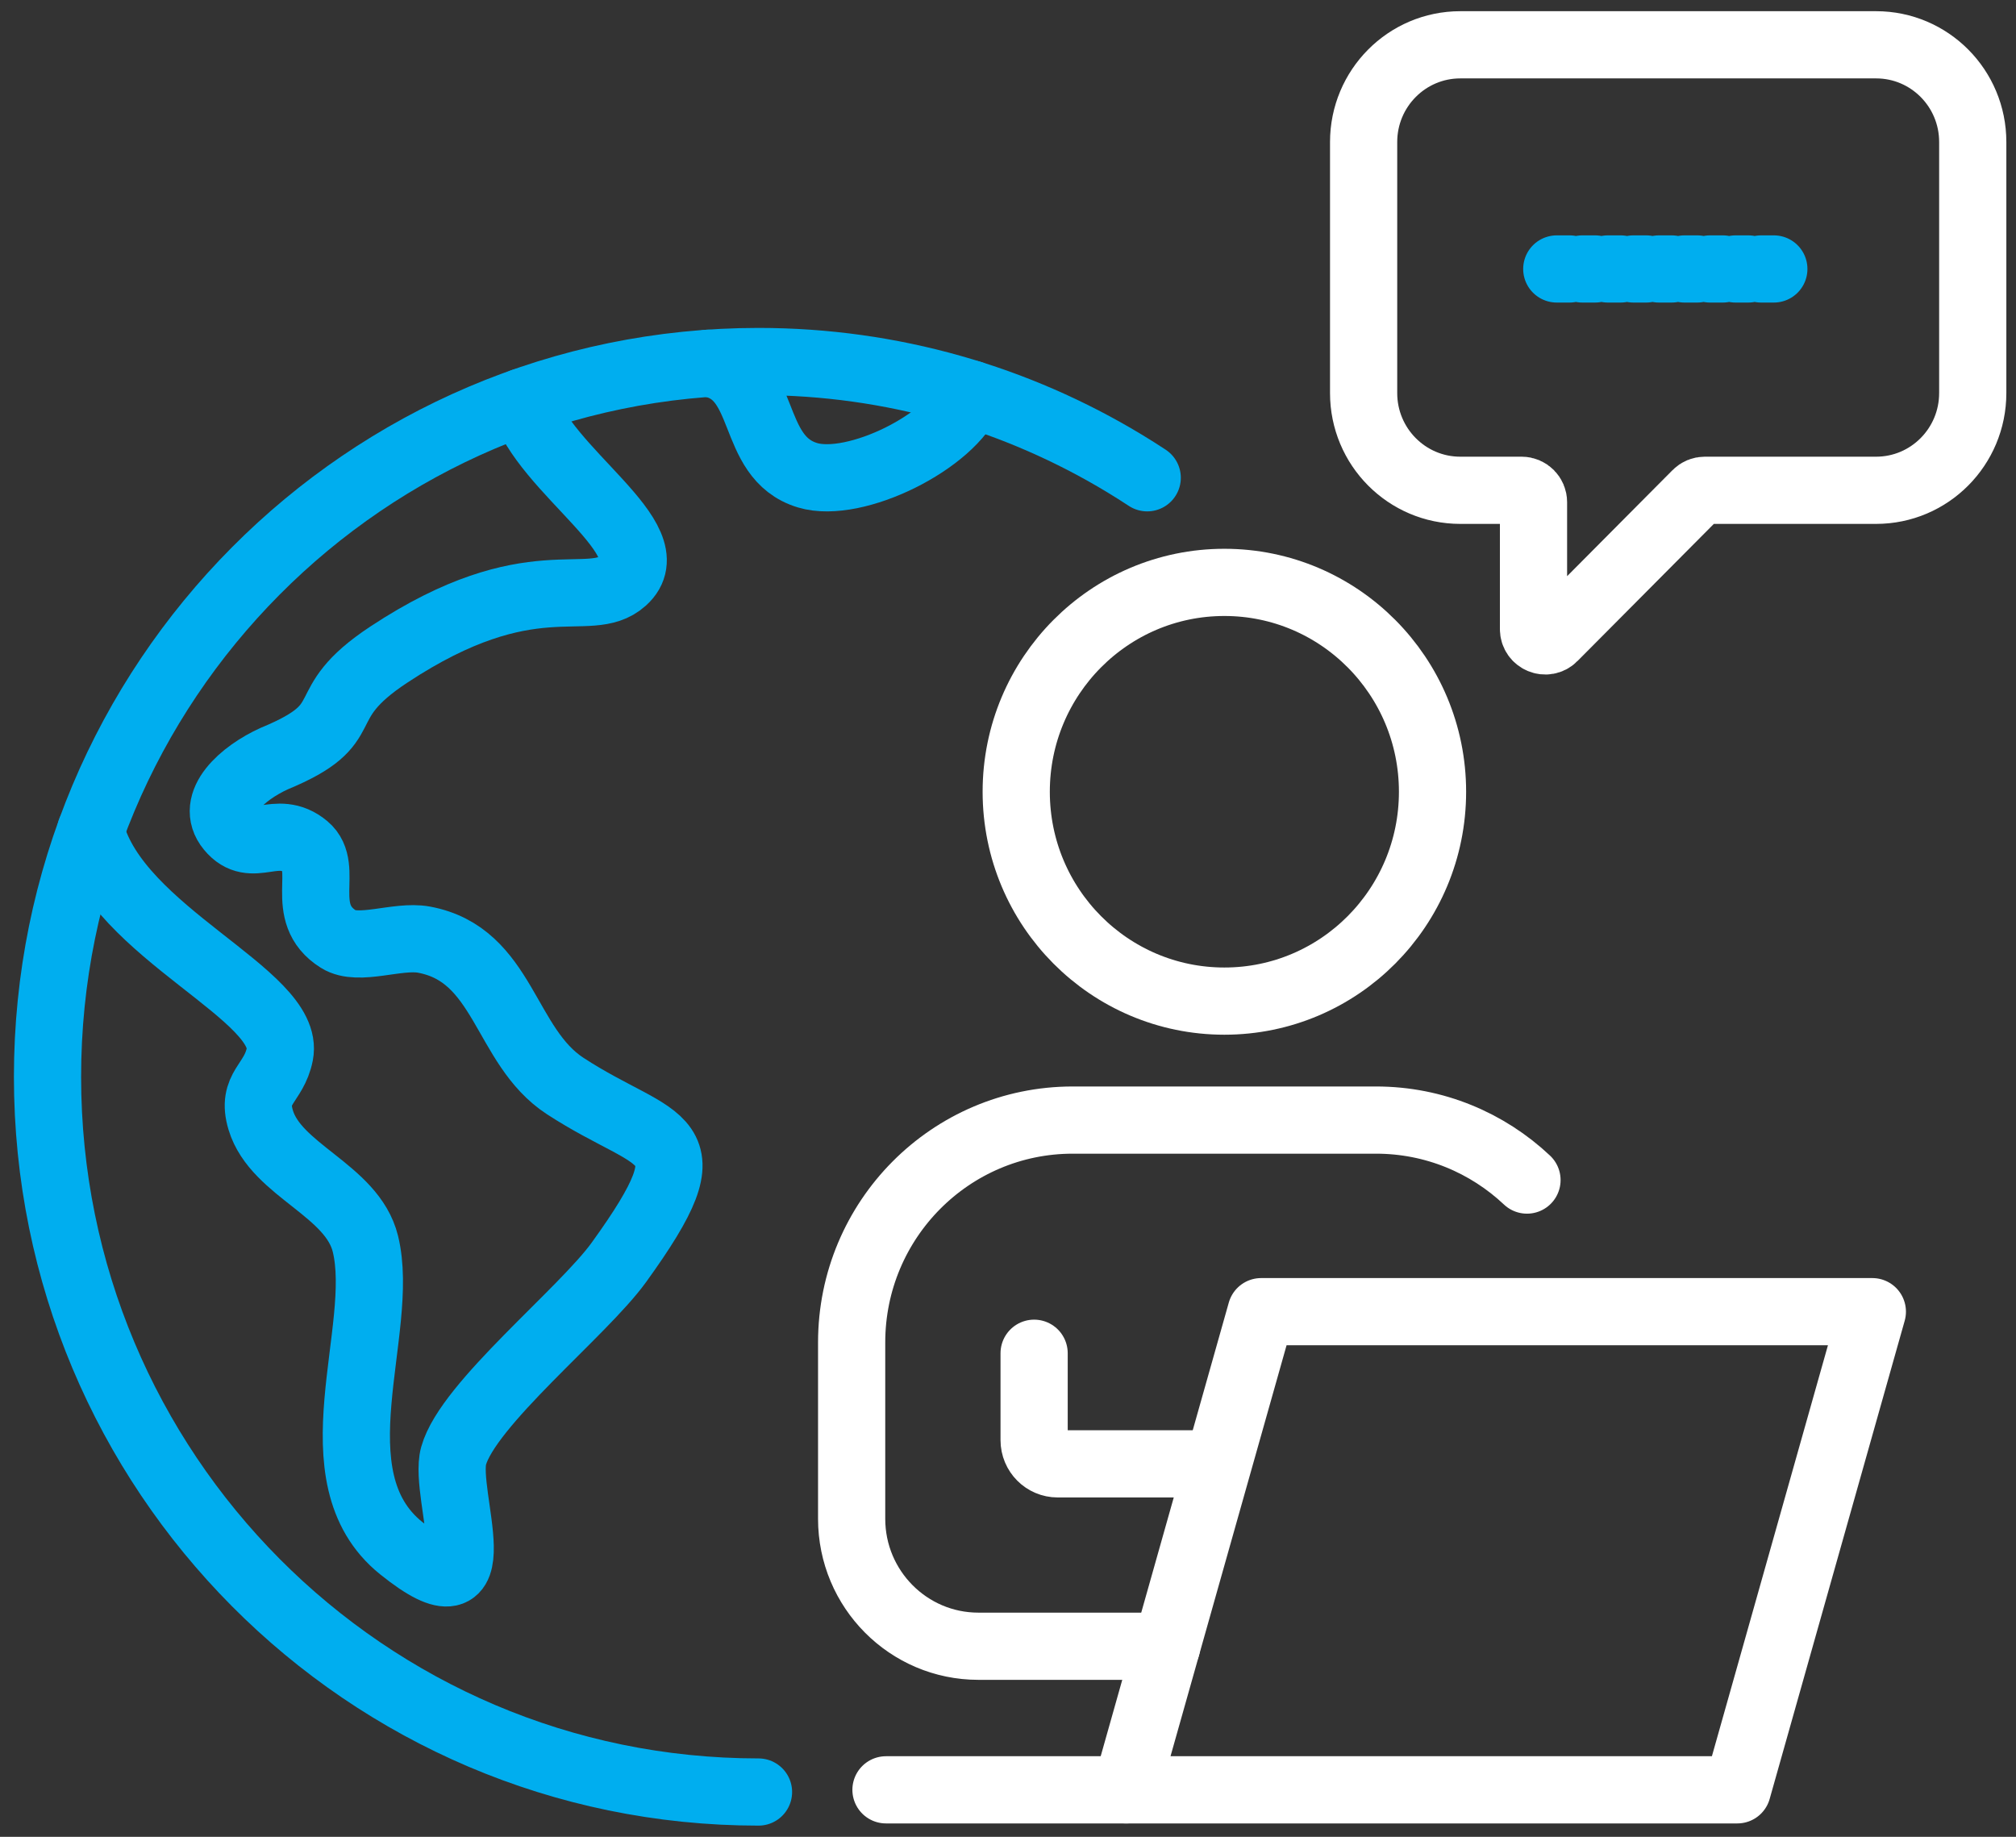
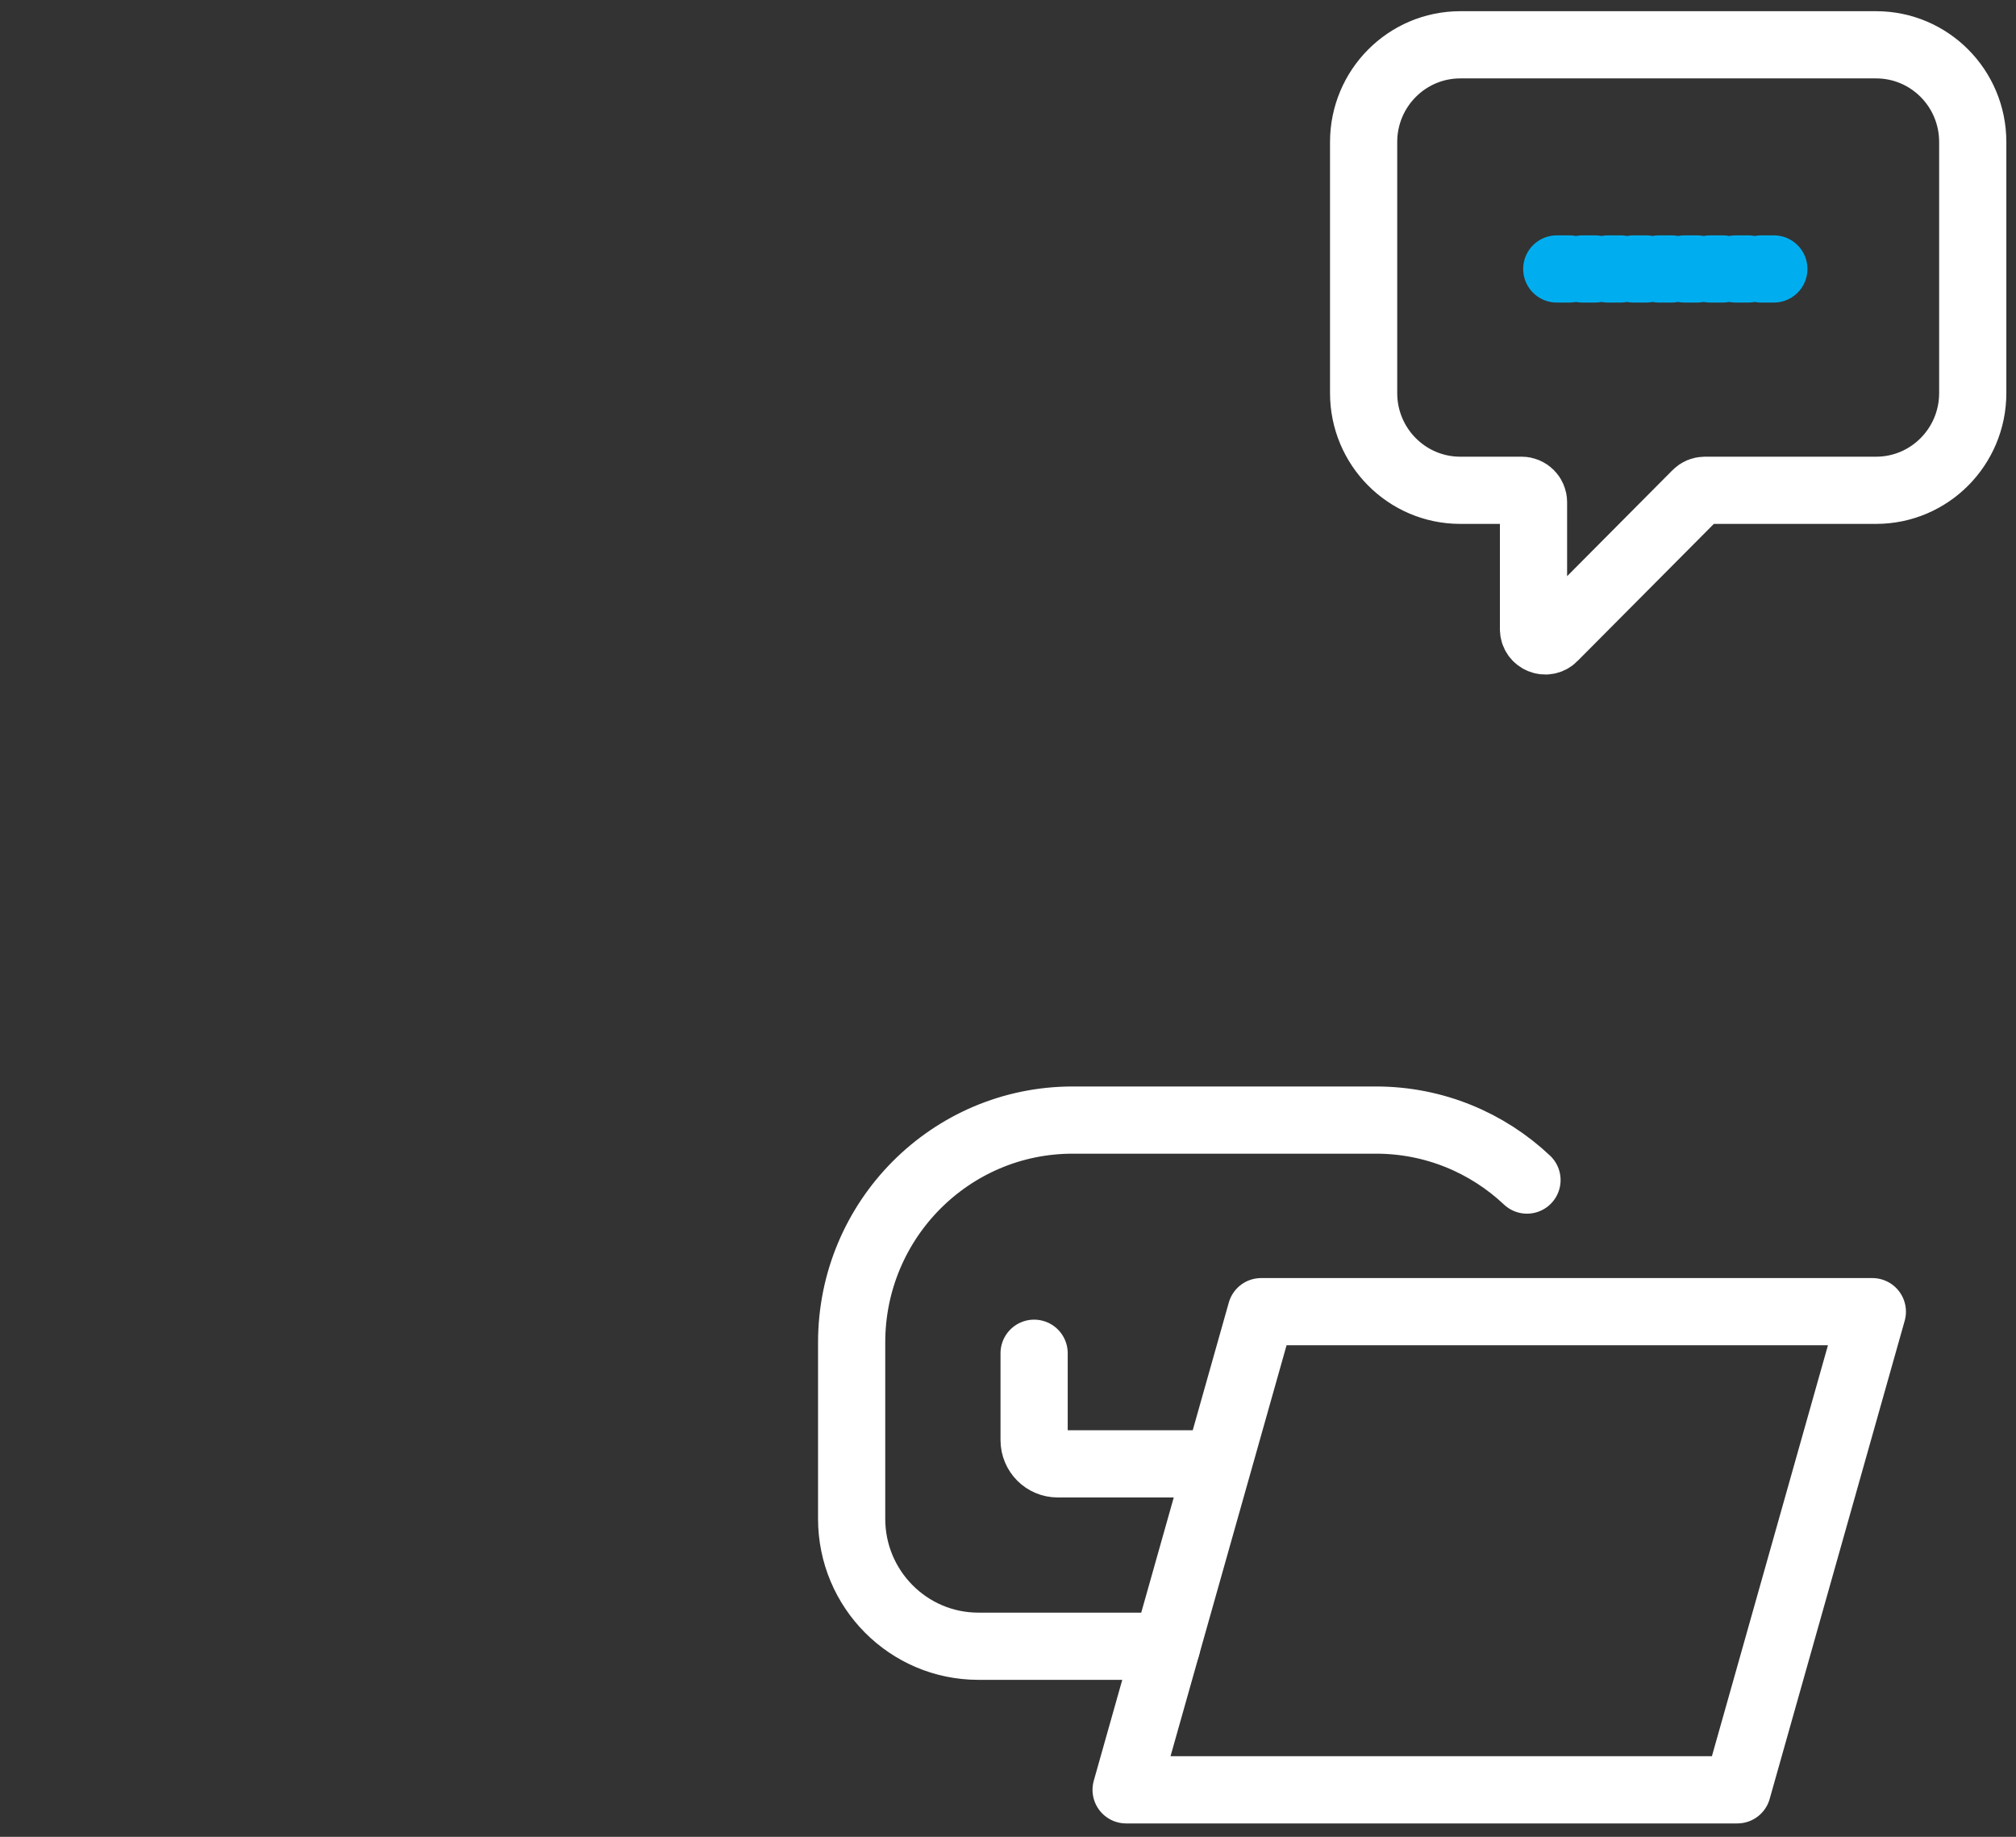
<svg xmlns="http://www.w3.org/2000/svg" width="90" height="82" viewBox="0 0 90 82" fill="none">
  <rect x="0" y="0" width="90" height="82" fill="#333333" stroke="none" />
-   <path d="M54.66 44.692C49.527 44.692 45.367 40.509 45.367 35.346C45.367 30.186 49.527 25.999 54.66 25.999C59.791 25.999 63.952 30.186 63.952 35.346C63.952 40.509 59.791 44.692 54.66 44.692Z" stroke="white" stroke-width="3" stroke-miterlimit="10" stroke-linecap="round" stroke-linejoin="round" />
  <path d="M56.301 58.556L53.052 70.06L51.585 75.256L50.273 79.902H77.559L79.049 74.627L80.401 69.838L83.587 58.556H56.301Z" stroke="white" stroke-width="3" stroke-miterlimit="10" stroke-linecap="round" stroke-linejoin="round" />
  <path d="M54.335 65.35H47.218C46.637 65.35 46.166 64.876 46.166 64.291V60.412" stroke="white" stroke-width="3" stroke-miterlimit="10" stroke-linecap="round" stroke-linejoin="round" />
  <path d="M68.169 52.681C66.406 51.02 64.036 50.003 61.429 50.003H47.889C42.438 50.003 38.02 54.447 38.02 59.93V67.802C38.02 70.944 40.553 73.492 43.678 73.492H52.083" stroke="white" stroke-width="3" stroke-miterlimit="10" stroke-linecap="round" stroke-linejoin="round" />
-   <path d="M50.274 79.902H39.553" stroke="white" stroke-width="3" stroke-miterlimit="10" stroke-linecap="round" stroke-linejoin="round" />
-   <path d="M33.862 80C16.332 80 2.121 65.705 2.121 48.07C2.121 30.434 16.332 16.139 33.862 16.139C39.832 16.139 45.416 17.798 50.185 20.679C50.533 20.889 50.876 21.105 51.215 21.329" stroke="#00AEEF" stroke-width="3" stroke-miterlimit="10" stroke-linecap="round" stroke-linejoin="round" />
-   <path d="M43.342 17.588C42.525 19.71 38.162 21.851 36.054 21.217C33.382 20.413 34.346 16.624 31.626 16.217" stroke="#00AEEF" stroke-width="3" stroke-miterlimit="10" stroke-linecap="round" stroke-linejoin="round" />
-   <path d="M23.35 17.933C24.266 21.045 29.859 24.101 27.829 25.923C26.287 27.308 23.733 25.015 17.359 29.222C13.81 31.564 16.162 32.245 12.248 33.863C10.83 34.504 9.321 35.834 10.262 36.977C11.264 38.197 12.343 36.715 13.647 37.805C14.754 38.73 13.241 40.756 15.114 41.93C16.009 42.491 17.749 41.731 18.923 41.947C22.52 42.61 22.508 46.708 25.233 48.483C29.45 51.232 31.909 50.429 27.625 56.36C26.022 58.579 20.895 62.679 20.25 64.993C19.763 66.74 22.301 72.645 17.912 69.114C13.947 65.927 17.257 59.369 16.312 55.525C15.719 53.121 12.325 52.264 11.64 50.005C11.201 48.554 12.228 48.391 12.491 47.063C13.012 44.428 5.235 41.651 4.049 37.086" stroke="#00AEEF" stroke-width="3" stroke-miterlimit="10" stroke-linecap="round" stroke-linejoin="round" />
  <path d="M83.755 2H65.192C62.807 2 60.876 3.944 60.876 6.341V17.547C60.876 19.946 62.809 21.888 65.192 21.888H67.934C68.224 21.888 68.46 22.125 68.46 22.418V28.083C68.46 28.554 69.027 28.79 69.357 28.456L75.733 22.043C75.831 21.943 75.966 21.888 76.103 21.888H83.753C86.138 21.888 88.069 19.944 88.069 17.547V6.341C88.07 3.942 86.139 2 83.755 2Z" stroke="white" stroke-width="3" stroke-miterlimit="10" stroke-linecap="round" stroke-linejoin="round" />
  <path d="M69.499 12.007H79.45" stroke="#00AEEF" stroke-width="3" stroke-miterlimit="10" stroke-linecap="round" stroke-linejoin="round" stroke-dasharray="0.57 0.57" />
</svg>